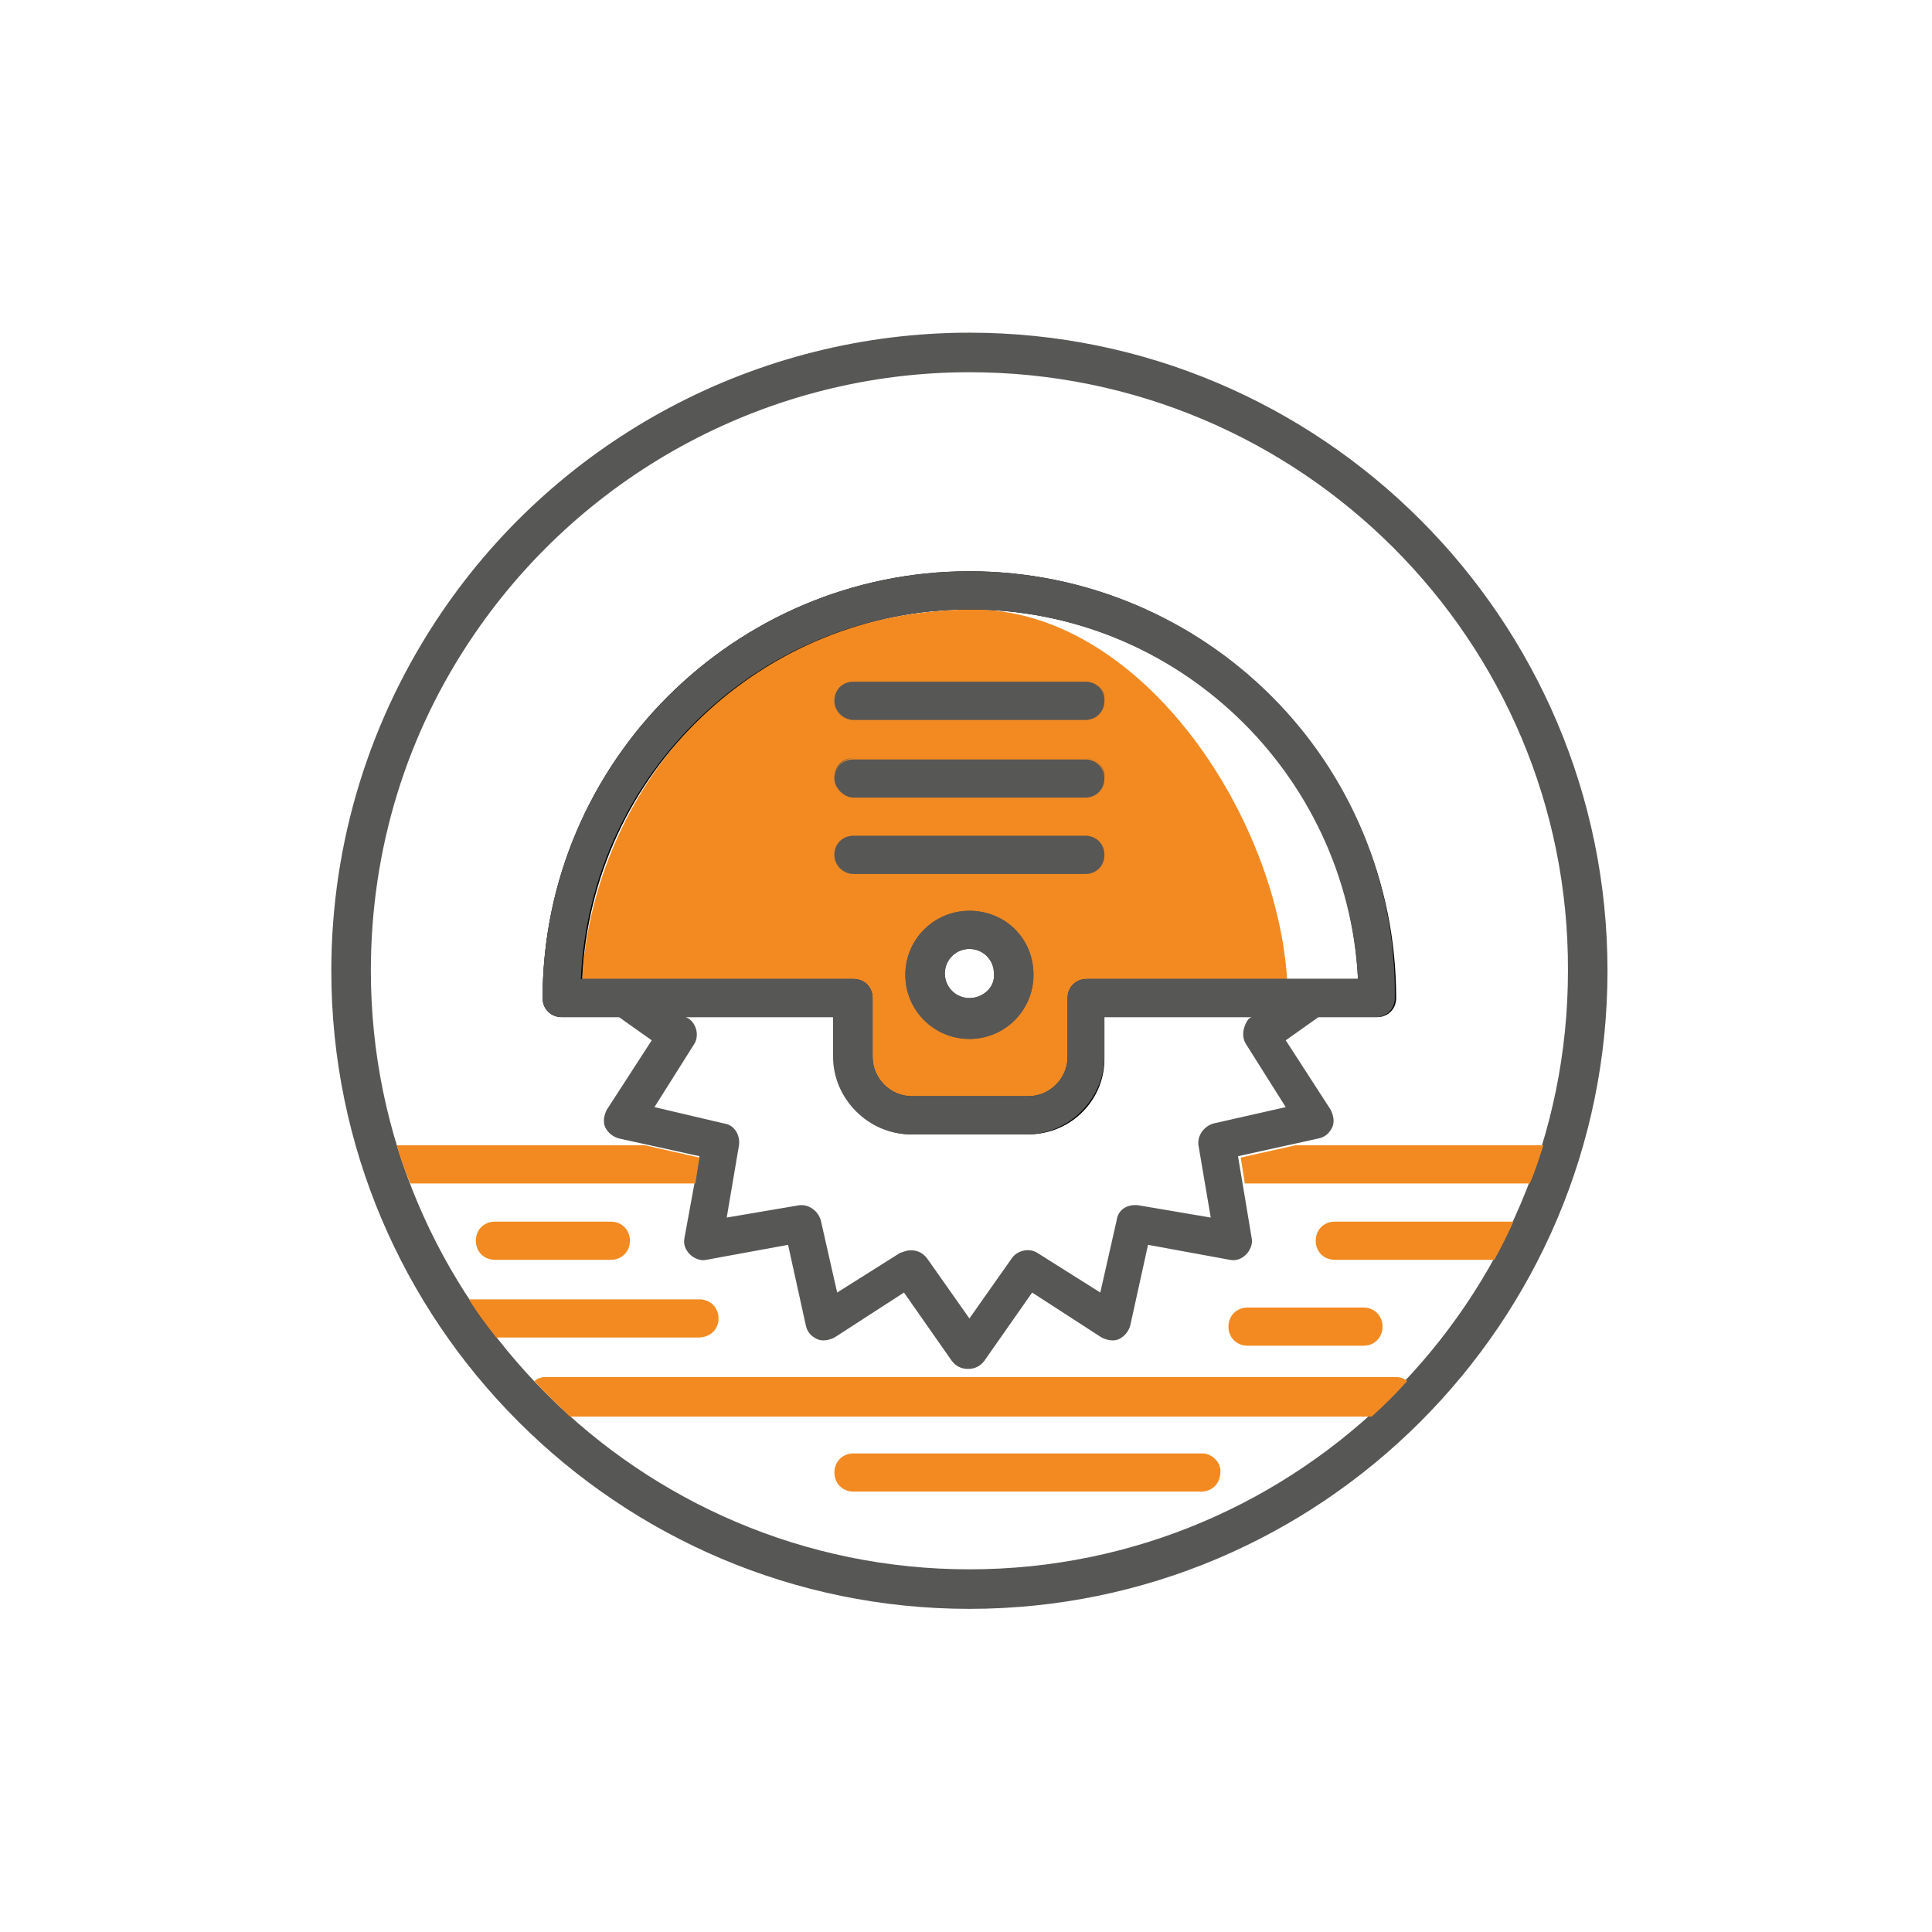
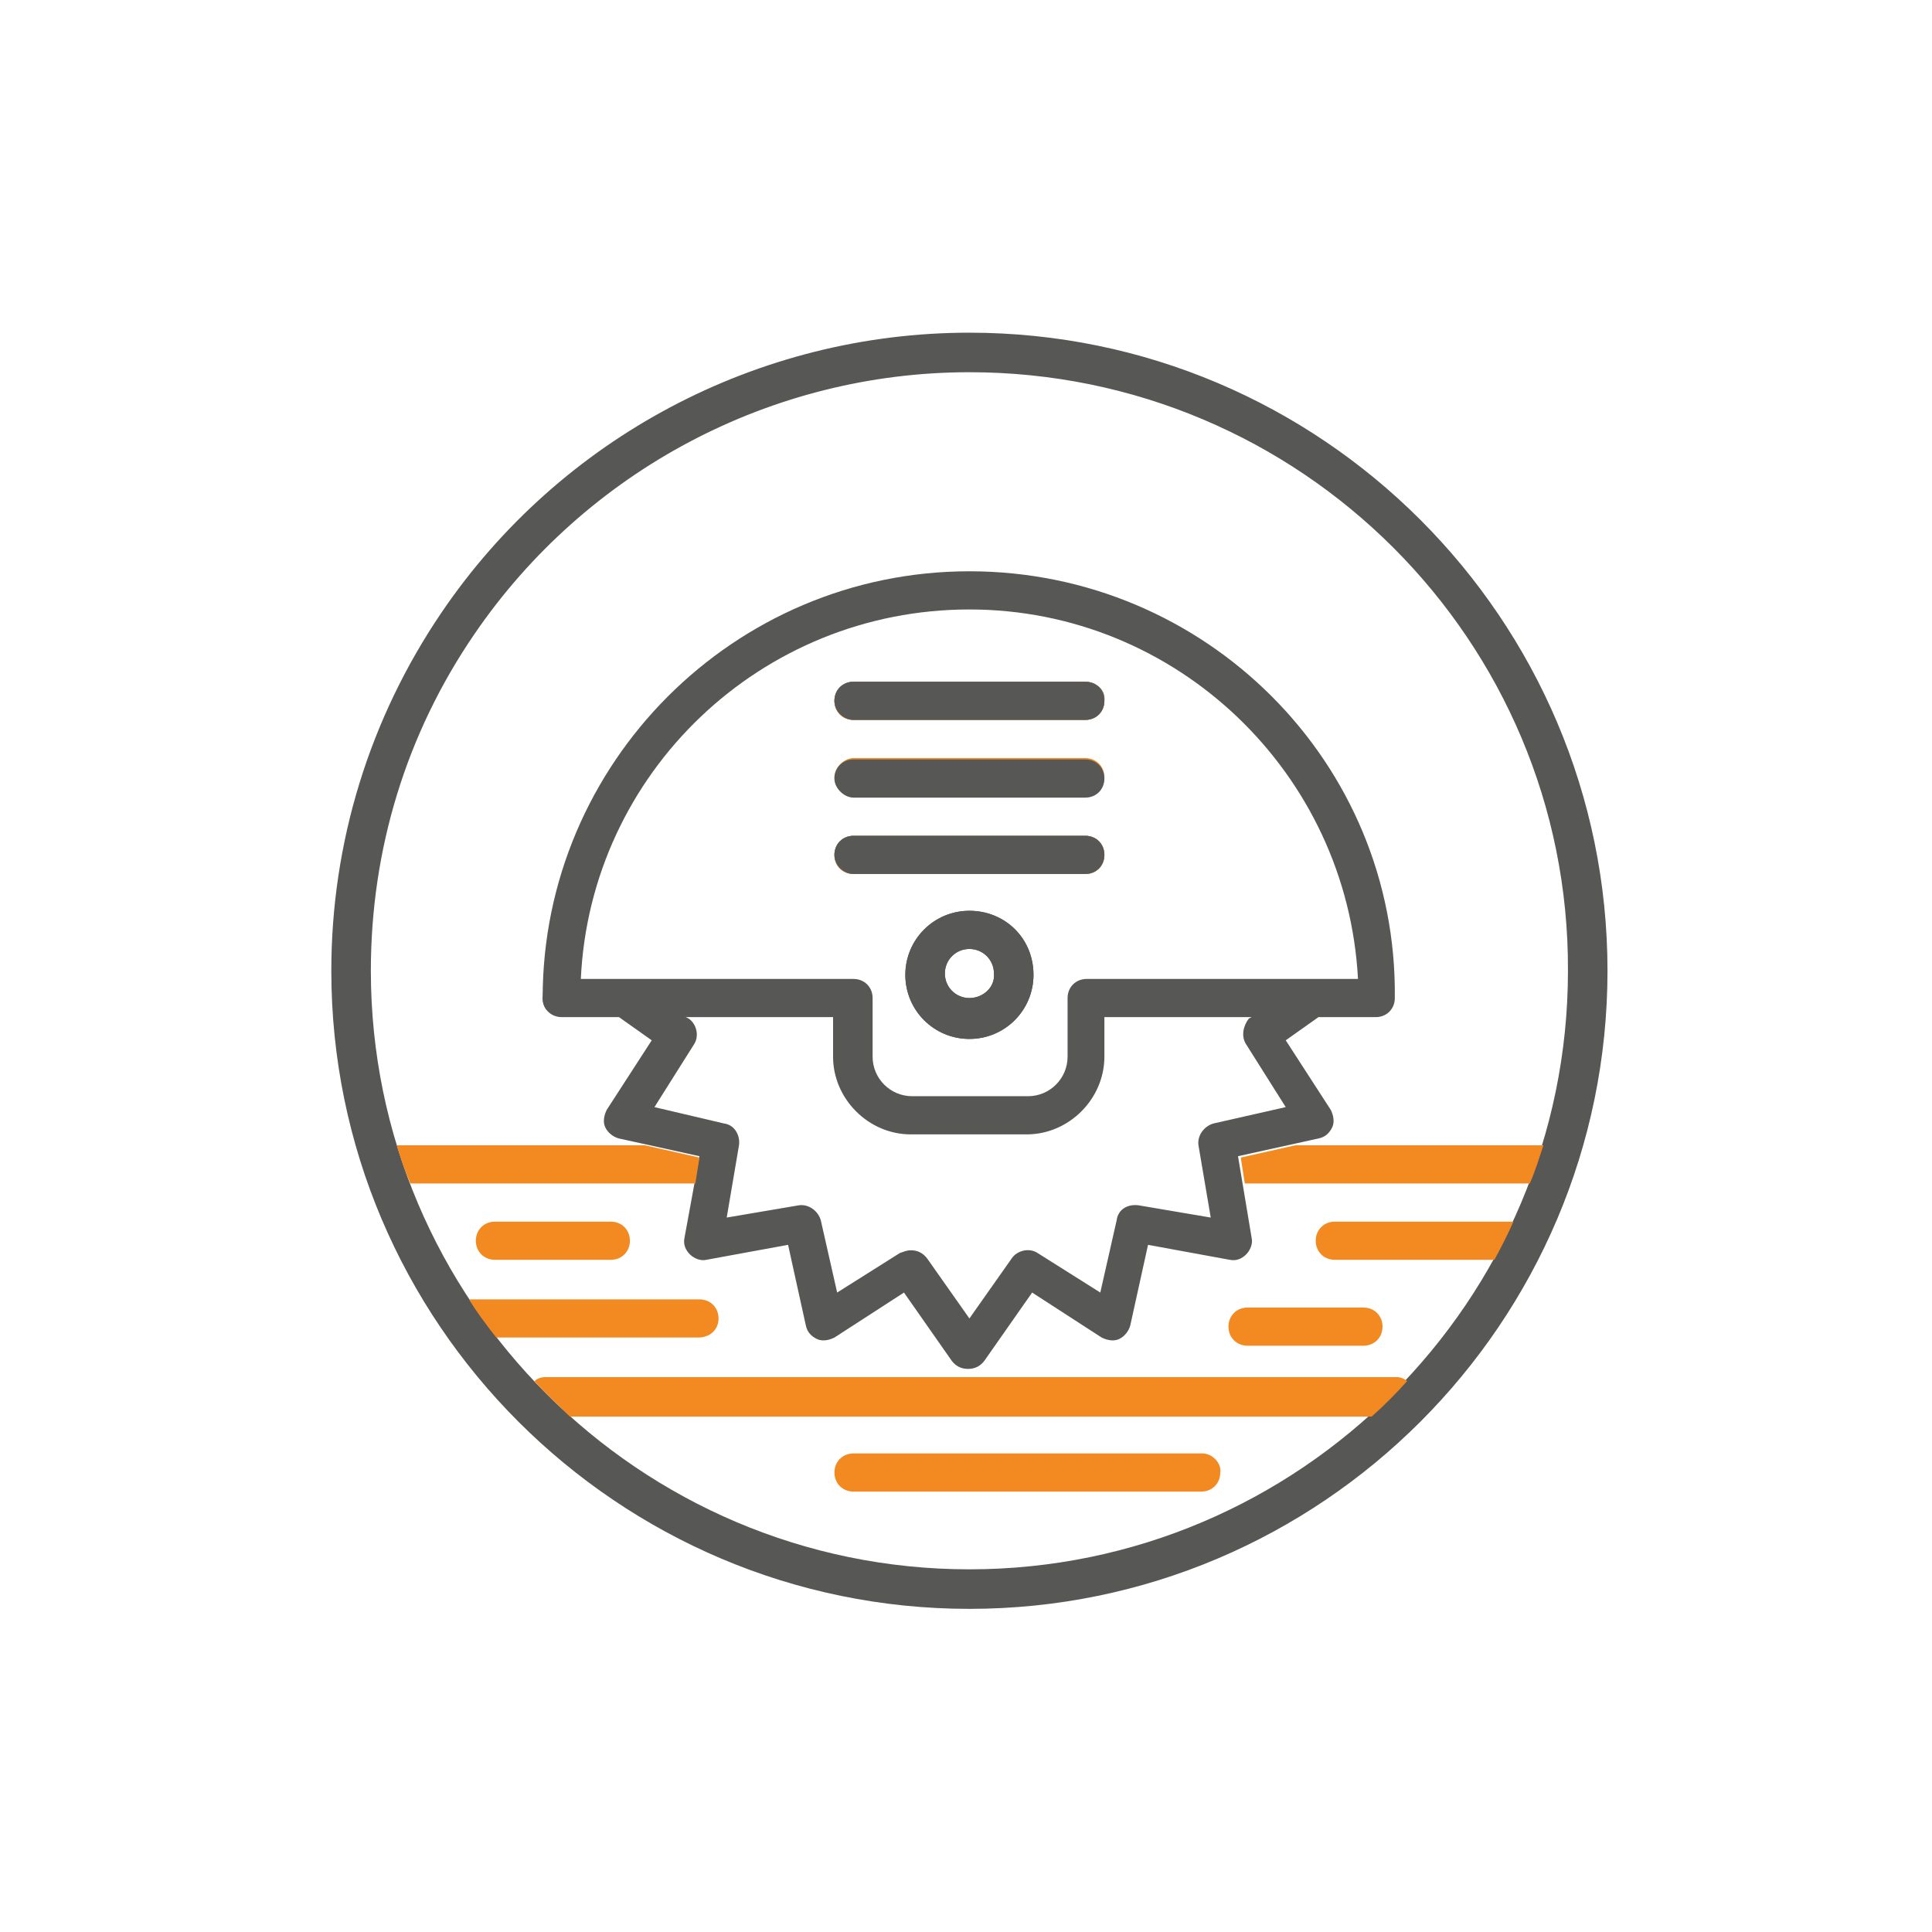
<svg xmlns="http://www.w3.org/2000/svg" id="Layer_1" x="0px" y="0px" viewBox="0 0 141.7 141.7" style="enable-background:new 0 0 141.7 141.7;" xml:space="preserve">
  <style type="text/css">
	.st0{fill:#F28A21;}
	.st1{fill:#575756;}
</style>
  <g>
-     <path class="st0" d="M71.1,44.7C52.7,45,43.4,59.6,42.7,71.8h19.9c0.8,0,1.4,0.6,1.4,1.4v4.3c0,1.6,1.3,2.9,2.9,2.9h8.5   c1.6,0,2.9-1.3,2.9-2.9v-4.3c0-0.8,0.6-1.4,1.4-1.4h14.7C93.6,59.6,83.5,44.5,71.1,44.7z M71.2,74.8c-1.8,0-3.3-1.5-3.3-3.3   c0-1.8,1.5-3.3,3.3-3.3c1.8,0,3.3,1.5,3.3,3.3C74.5,73.3,73,74.8,71.2,74.8z" />
    <path class="st1" d="M71.1,118c-25.8,0-46.8-21-46.8-46.8c0-9.4,2.8-18.5,8.1-26.3c8.7-12.8,23.2-20.5,38.7-20.5   c25.8,0,46.8,21,46.8,46.8C117.9,97,96.9,118,71.1,118z M71.1,27.3c-14.5,0-28.1,7.2-36.3,19.2c-5,7.3-7.6,15.8-7.6,24.7   c0,24.2,19.7,43.9,43.9,43.9c24.2,0,43.9-19.7,43.9-43.9C115.1,47,95.4,27.3,71.1,27.3z" />
-     <path d="M75.4,83.2h-8.5c-3.1,0-5.7-2.6-5.7-5.7v-2.9h-20c-0.8,0-1.4-0.6-1.4-1.4c0-17.3,14.1-31.3,31.3-31.3   c17.3,0,31.3,14.1,31.3,31.3c0,0.8-0.6,1.4-1.4,1.4h-20v2.9C81.1,80.6,78.6,83.2,75.4,83.2z M42.7,71.8h19.9c0.8,0,1.4,0.6,1.4,1.4   v4.3c0,1.6,1.3,2.9,2.9,2.9h8.5c1.6,0,2.9-1.3,2.9-2.9v-4.3c0-0.8,0.6-1.4,1.4-1.4h19.9c-0.7-15.1-13.2-27.1-28.5-27.1   C55.9,44.7,43.4,56.7,42.7,71.8z" />
    <g>
      <path class="st1" d="M71.1,41.9c-17.3,0-31.3,14.1-31.3,31.3c0,0.8,0.6,1.4,1.4,1.4h4.2l2.4,1.7l-3.3,5.1    c-0.2,0.4-0.3,0.9-0.1,1.3c0.2,0.4,0.6,0.7,1,0.8l5.9,1.3l-1.1,6c-0.1,0.5,0.1,0.9,0.4,1.2c0.3,0.3,0.8,0.5,1.2,0.4l6-1.1l1.3,5.9    c0.1,0.5,0.4,0.8,0.8,1c0.4,0.2,0.9,0.1,1.3-0.1l5.1-3.3l3.5,5c0.3,0.4,0.7,0.6,1.2,0.6c0.5,0,0.9-0.2,1.2-0.6l3.5-5l5.1,3.3    c0.4,0.2,0.9,0.3,1.3,0.1c0.4-0.2,0.7-0.6,0.8-1l1.3-5.9l6,1.1c0.5,0.1,0.9-0.1,1.2-0.4c0.3-0.3,0.5-0.8,0.4-1.2l-1-6l5.9-1.3    c0.5-0.1,0.8-0.4,1-0.8c0.2-0.4,0.1-0.9-0.1-1.3l-3.3-5.1l2.4-1.7h4.2c0.8,0,1.4-0.6,1.4-1.4C102.5,55.9,88.4,41.9,71.1,41.9z     M91.4,76.6l2.9,4.6L89,82.4c-0.7,0.2-1.2,0.9-1.1,1.6l0.9,5.3l-5.3-0.9c-0.8-0.1-1.5,0.3-1.6,1.1l-1.2,5.3l-4.6-2.9    c-0.6-0.4-1.5-0.2-1.9,0.4l-3.1,4.4L68,92.3c-0.3-0.4-0.7-0.6-1.2-0.6c-0.3,0-0.5,0.1-0.8,0.2l-4.6,2.9l-1.2-5.3    c-0.2-0.7-0.9-1.2-1.6-1.1l-5.3,0.9l0.9-5.3c0.1-0.7-0.3-1.5-1.1-1.6L48,81.2l2.9-4.6c0.4-0.6,0.2-1.5-0.4-1.9l-0.2-0.1h10.8v2.9    c0,3.1,2.6,5.7,5.7,5.7h8.5c3.1,0,5.7-2.6,5.7-5.7v-2.9h10.8l-0.2,0.1C91.2,75.2,91,76,91.4,76.6z M96.4,71.8H79.7    c-0.8,0-1.4,0.6-1.4,1.4v4.3c0,1.6-1.3,2.9-2.9,2.9h-8.5c-1.6,0-2.9-1.3-2.9-2.9v-4.3c0-0.8-0.6-1.4-1.4-1.4H45.8h-3.2    c0.7-15.1,13.2-27.1,28.5-27.1c15.2,0,27.7,12,28.5,27.1H96.4z" />
      <path class="st1" d="M71.1,66.8c-2.6,0-4.7,2.1-4.7,4.7c0,2.6,2.1,4.7,4.7,4.7c2.6,0,4.7-2.1,4.7-4.7    C75.8,68.8,73.7,66.8,71.1,66.8z M71.1,73.2c-1,0-1.8-0.8-1.8-1.8c0-1,0.8-1.8,1.8-1.8c1,0,1.8,0.8,1.8,1.8    C73,72.4,72.1,73.2,71.1,73.2z" />
-       <path class="st1" d="M79.6,55.6h-17c-0.8,0-1.4,0.6-1.4,1.4c0,0.8,0.6,1.4,1.4,1.4h17c0.8,0,1.4-0.6,1.4-1.4    C81.1,56.3,80.4,55.6,79.6,55.6z" />
      <path class="st1" d="M79.6,50h-17c-0.8,0-1.4,0.6-1.4,1.4c0,0.8,0.6,1.4,1.4,1.4h17c0.8,0,1.4-0.6,1.4-1.4    C81.1,50.6,80.4,50,79.6,50z" />
      <path class="st1" d="M79.6,61.3h-17c-0.8,0-1.4,0.6-1.4,1.4s0.6,1.4,1.4,1.4h17c0.8,0,1.4-0.6,1.4-1.4S80.4,61.3,79.6,61.3z" />
    </g>
    <path class="st0" d="M62.6,50h17c0.8,0,1.4,0.6,1.4,1.4c0,0.8-0.6,1.4-1.4,1.4h-17c-0.8,0-1.4-0.6-1.4-1.4   C61.2,50.6,61.9,50,62.6,50z" />
    <path class="st0" d="M62.6,55.6h17c0.8,0,1.4,0.6,1.4,1.4c0,0.8-0.6,1.4-1.4,1.4h-17c-0.8,0-1.4-0.6-1.4-1.4   C61.2,56.3,61.9,55.6,62.6,55.6z" />
    <path class="st0" d="M62.6,61.3h17c0.8,0,1.4,0.6,1.4,1.4s-0.6,1.4-1.4,1.4h-17c-0.8,0-1.4-0.6-1.4-1.4S61.9,61.3,62.6,61.3z" />
-     <path class="st1" d="M39.8,73.2c0,0.5,0.2,0.9,0.6,1.1v-7.1C40,69.2,39.8,71.2,39.8,73.2z" />
+     <path class="st1" d="M39.8,73.2c0,0.5,0.2,0.9,0.6,1.1v-7.1z" />
    <path class="st1" d="M71.1,66.8c-2.6,0-4.7,2.1-4.7,4.7c0,2.6,2.1,4.7,4.7,4.7c2.6,0,4.7-2.1,4.7-4.7   C75.8,68.8,73.7,66.8,71.1,66.8z M71.1,73.2c-1,0-1.8-0.8-1.8-1.8c0-1,0.8-1.8,1.8-1.8c1,0,1.8,0.8,1.8,1.8   C73,72.4,72.1,73.2,71.1,73.2z" />
    <path class="st1" d="M62.6,58.5h17c0.8,0,1.4-0.6,1.4-1.4c0-0.8-0.6-1.4-1.4-1.4h-17c-0.8,0-1.4,0.6-1.4,1.4   C61.2,57.8,61.9,58.5,62.6,58.5z" />
    <path class="st1" d="M62.6,52.8h17c0.8,0,1.4-0.6,1.4-1.4c0-0.8-0.6-1.4-1.4-1.4h-17c-0.8,0-1.4,0.6-1.4,1.4   C61.2,52.2,61.9,52.8,62.6,52.8z" />
    <path class="st1" d="M62.6,64.1h17c0.8,0,1.4-0.6,1.4-1.4s-0.6-1.4-1.4-1.4h-17c-0.8,0-1.4,0.6-1.4,1.4S61.9,64.1,62.6,64.1z" />
    <path class="st0" d="M91.5,98.7h8.5c0.8,0,1.4-0.6,1.4-1.4c0-0.8-0.6-1.4-1.4-1.4h-8.5c-0.8,0-1.4,0.6-1.4,1.4   C90.1,98.1,90.7,98.7,91.5,98.7z M88.2,106.6H62.6c-0.8,0-1.4,0.6-1.4,1.4c0,0.8,0.6,1.4,1.4,1.4h25.5c0.8,0,1.4-0.6,1.4-1.4   C89.6,107.3,88.9,106.6,88.2,106.6z M40,101c-0.3,0-0.6,0.1-0.8,0.3c0.8,0.9,1.7,1.7,2.6,2.6h58.8c0.9-0.8,1.8-1.7,2.6-2.6   c-0.2-0.2-0.5-0.3-0.8-0.3H40z M95,84l-4,0.9l0.3,1.9h20.9c0.4-0.9,0.7-1.9,1-2.8H95z M51.3,84.9l-4-0.9H29.1c0.3,1,0.6,1.9,1,2.8   H51L51.3,84.9z M52.7,96.7c0-0.8-0.6-1.4-1.4-1.4H34.4c0.6,1,1.3,1.9,2,2.8h14.8C52.1,98.1,52.7,97.5,52.7,96.7z M97.9,89.6   c-0.8,0-1.4,0.6-1.4,1.4s0.6,1.4,1.4,1.4h11.7c0.5-0.9,1-1.9,1.4-2.8c-0.1,0-0.1,0-0.2,0H97.9z M36.3,89.6c-0.8,0-1.4,0.6-1.4,1.4   s0.6,1.4,1.4,1.4h8.5c0.8,0,1.4-0.6,1.4-1.4s-0.6-1.4-1.4-1.4H36.3z" />
  </g>
</svg>